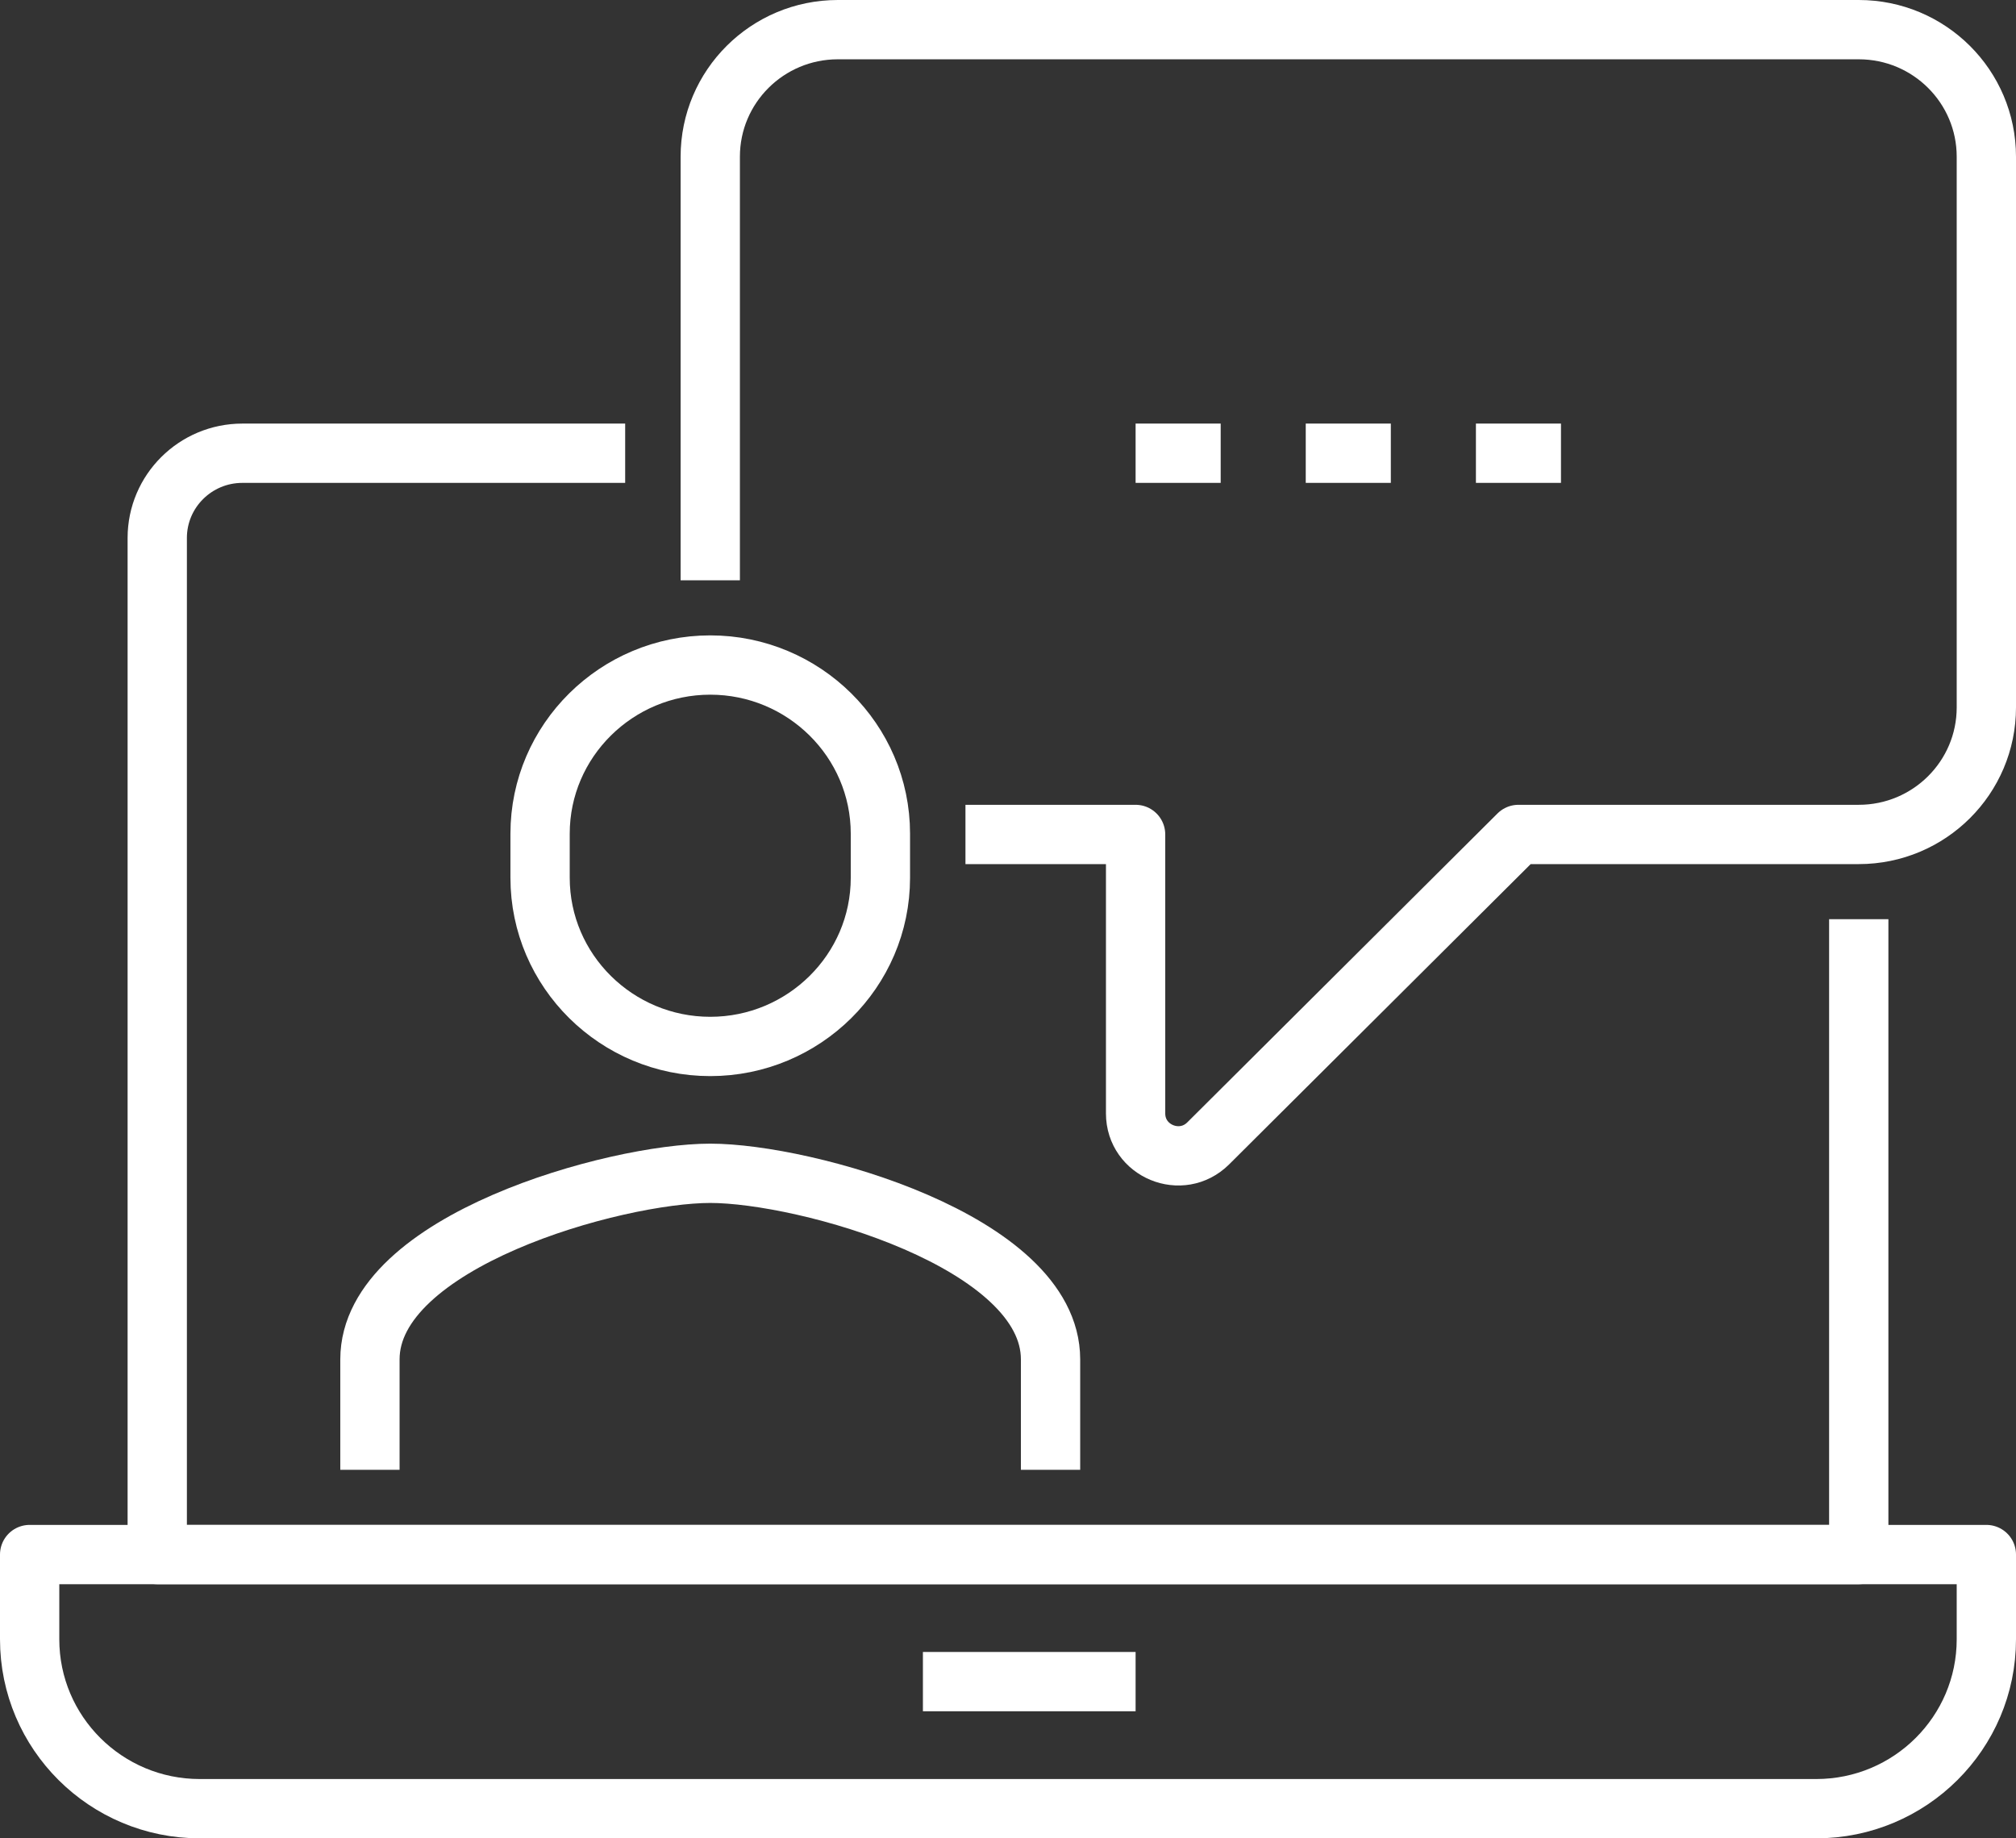
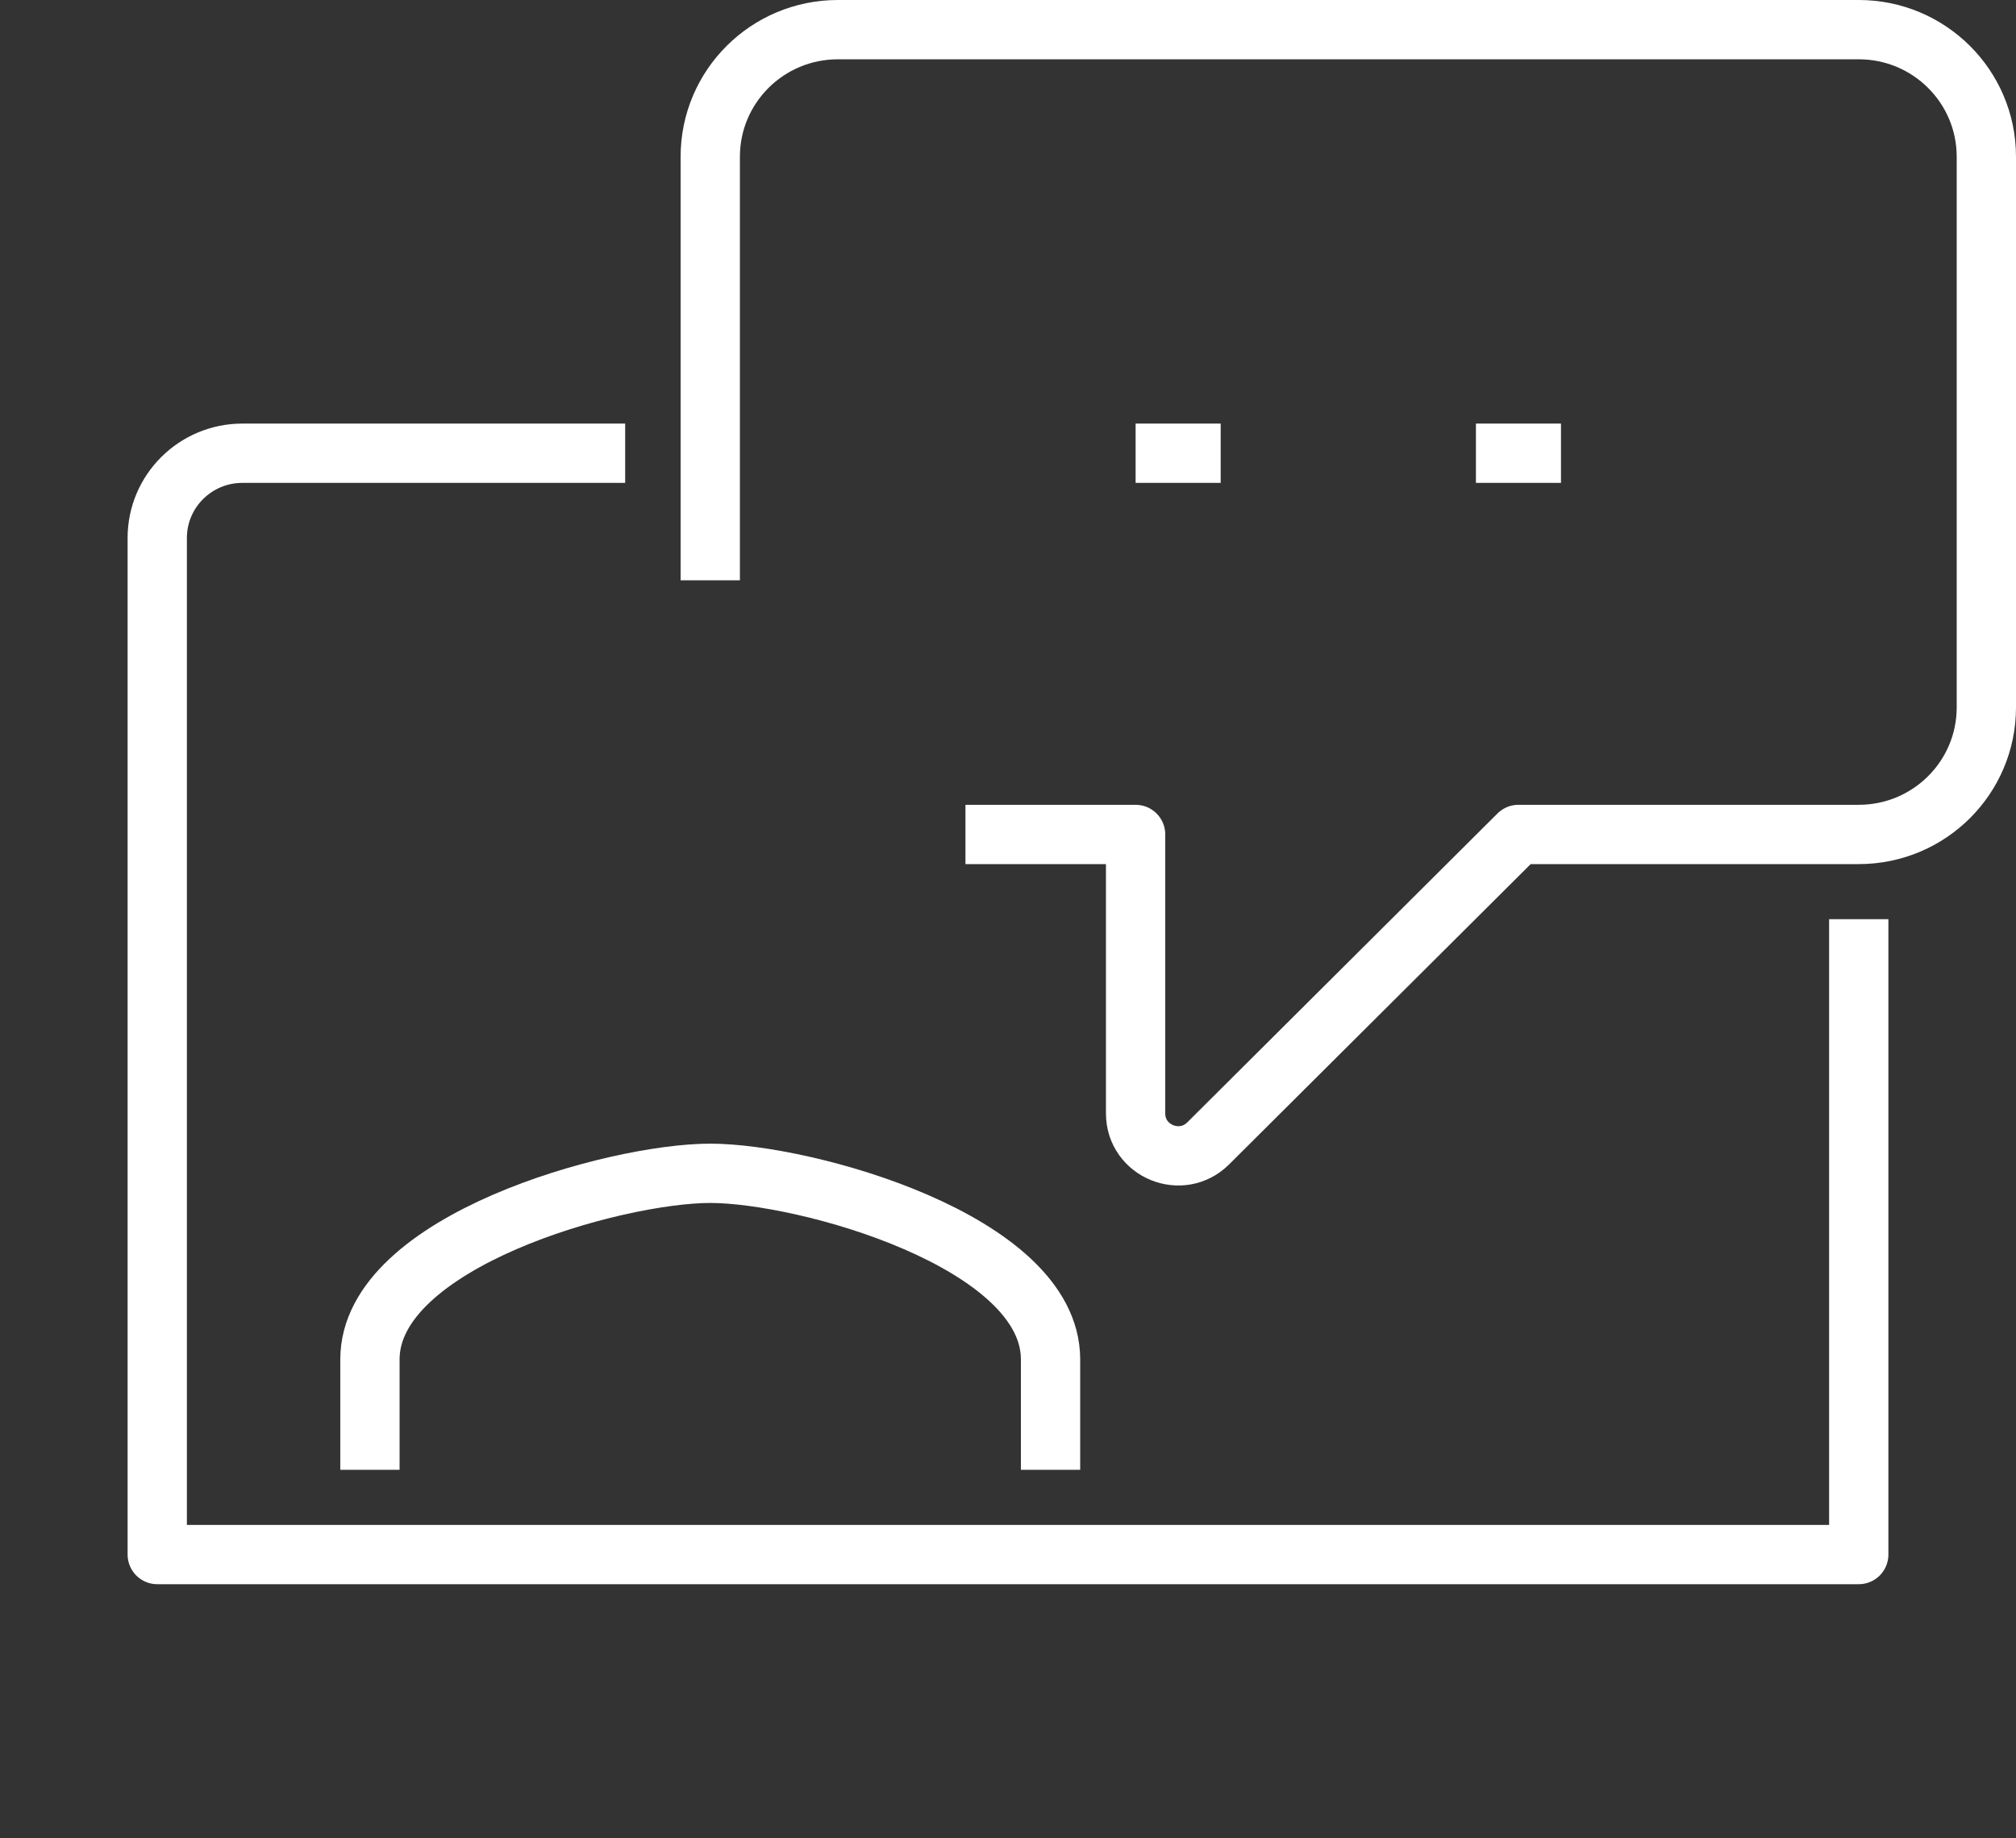
<svg xmlns="http://www.w3.org/2000/svg" width="68px" height="62px" viewBox="0 0 68 62" version="1.1">
  <rect x="0" y="0" width="68" height="62" fill="#333333" stroke="none" />
  <title>icon_2</title>
  <desc>Created with Sketch.</desc>
  <g id="Design" stroke="none" stroke-width="1" fill="none" fill-rule="evenodd" stroke-linejoin="round">
    <g id="Homepage-UI" transform="translate(-616, -3191)" stroke="#FFFFFF" stroke-width="2">
      <g id="icon_2" transform="translate(617, 3192)">
        <path d="M61.696,30 L61.696,51.429 L4.304,51.429 L4.304,17.143 C4.304,15.566 5.59,14.286 7.174,14.286 L20.087,14.286" id="Stroke-1" />
-         <path d="M66,51.429 L0,51.429 L0,54.286 C0,57.441 2.57,60 5.739,60 L60.261,60 C63.43,60 66,57.441 66,54.286 L66,51.429 Z" id="Stroke-3" />
-         <line x1="30.13" y1="55.714" x2="37.304" y2="55.714" id="Stroke-5" />
        <path d="M22.957,18.571 L22.957,4.286 C22.957,1.919 24.883,0 27.261,0 L61.696,0 C64.073,0 66,1.919 66,4.286 L66,22.857 C66,25.224 64.073,27.143 61.696,27.143 L50.217,27.143 L39.754,37.561 C38.85,38.461 37.304,37.824 37.304,36.551 L37.304,27.143 L31.565,27.143" id="Stroke-7" />
        <path d="M34.435,48.571 L34.435,44.846 C34.435,40.863 26.155,38.571 22.957,38.571 C19.758,38.571 11.478,40.863 11.478,44.846 L11.478,48.571" id="Stroke-9" />
-         <path d="M22.957,21.429 C19.801,21.429 17.217,23.976 17.217,27.117 L17.217,28.604 C17.217,31.747 19.801,34.293 22.957,34.293 C26.112,34.293 28.696,31.747 28.696,28.604 L28.696,27.117 C28.696,23.976 26.112,21.429 22.957,21.429 Z" id="Stroke-11" />
        <line x1="37.304" y1="14.286" x2="40.174" y2="14.286" id="Stroke-13" />
-         <line x1="43.043" y1="14.286" x2="45.913" y2="14.286" id="Stroke-15" />
        <line x1="48.783" y1="14.286" x2="51.652" y2="14.286" id="Stroke-17" />
      </g>
    </g>
  </g>
</svg>